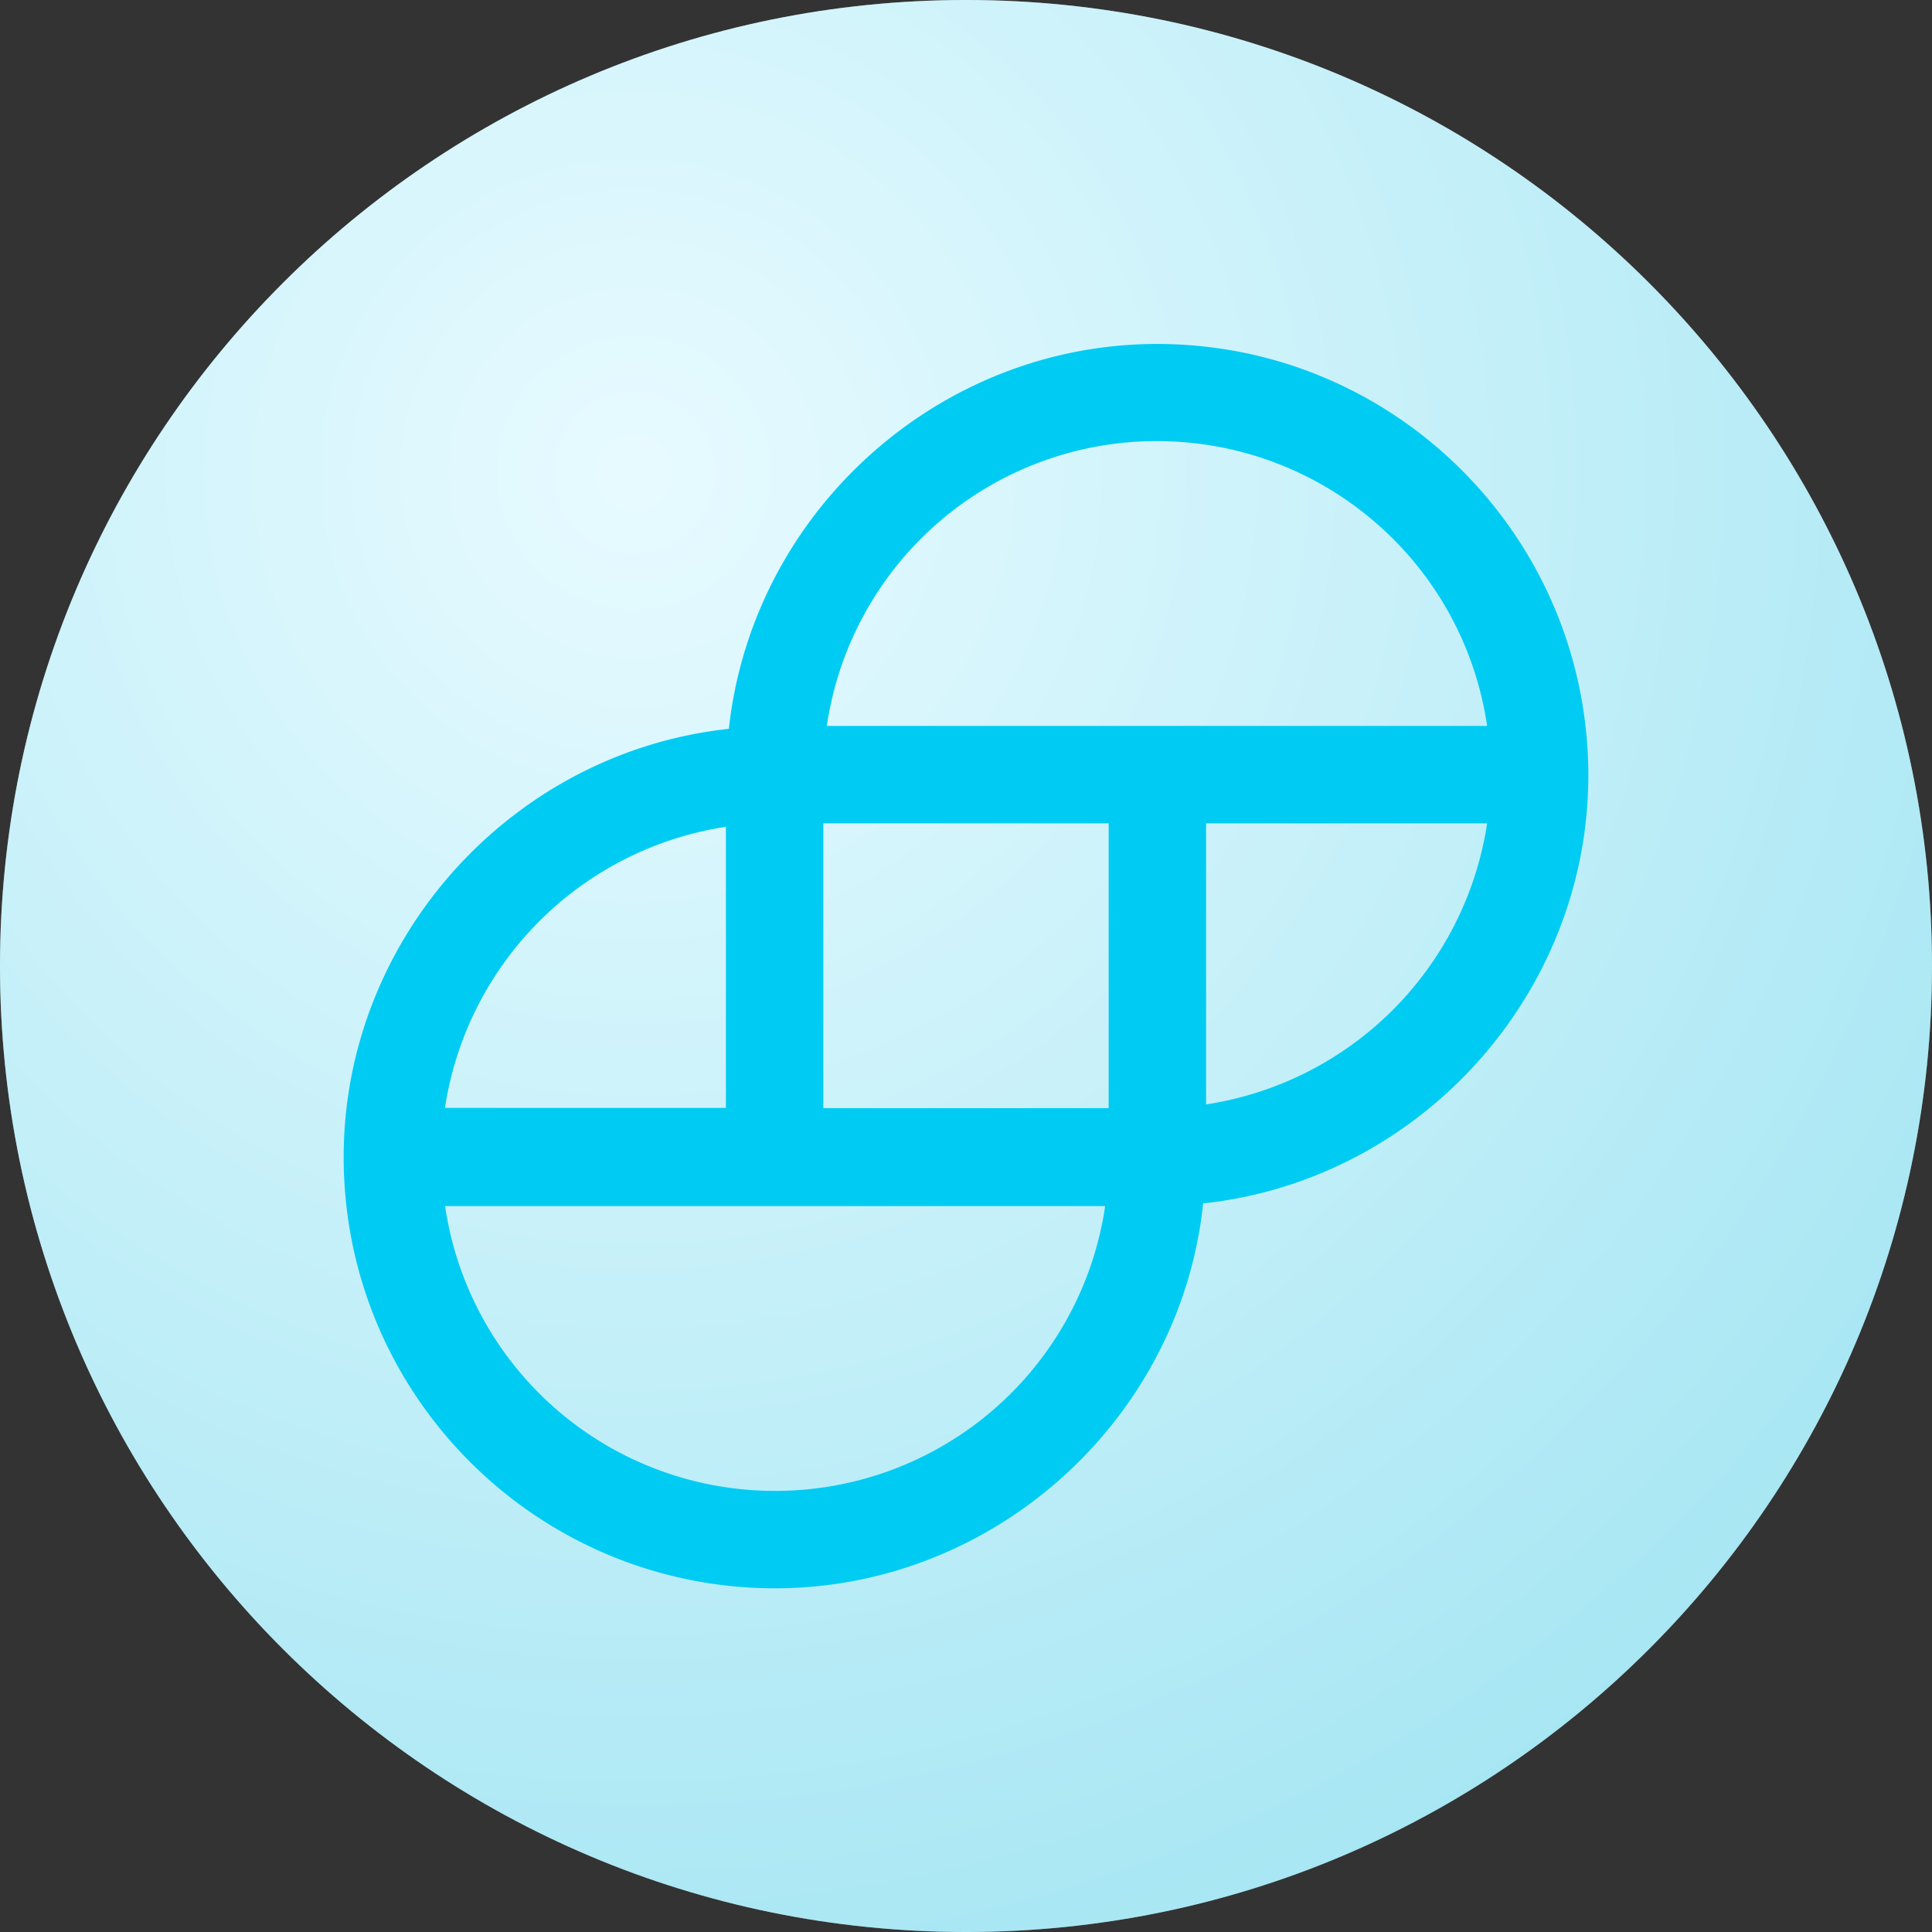
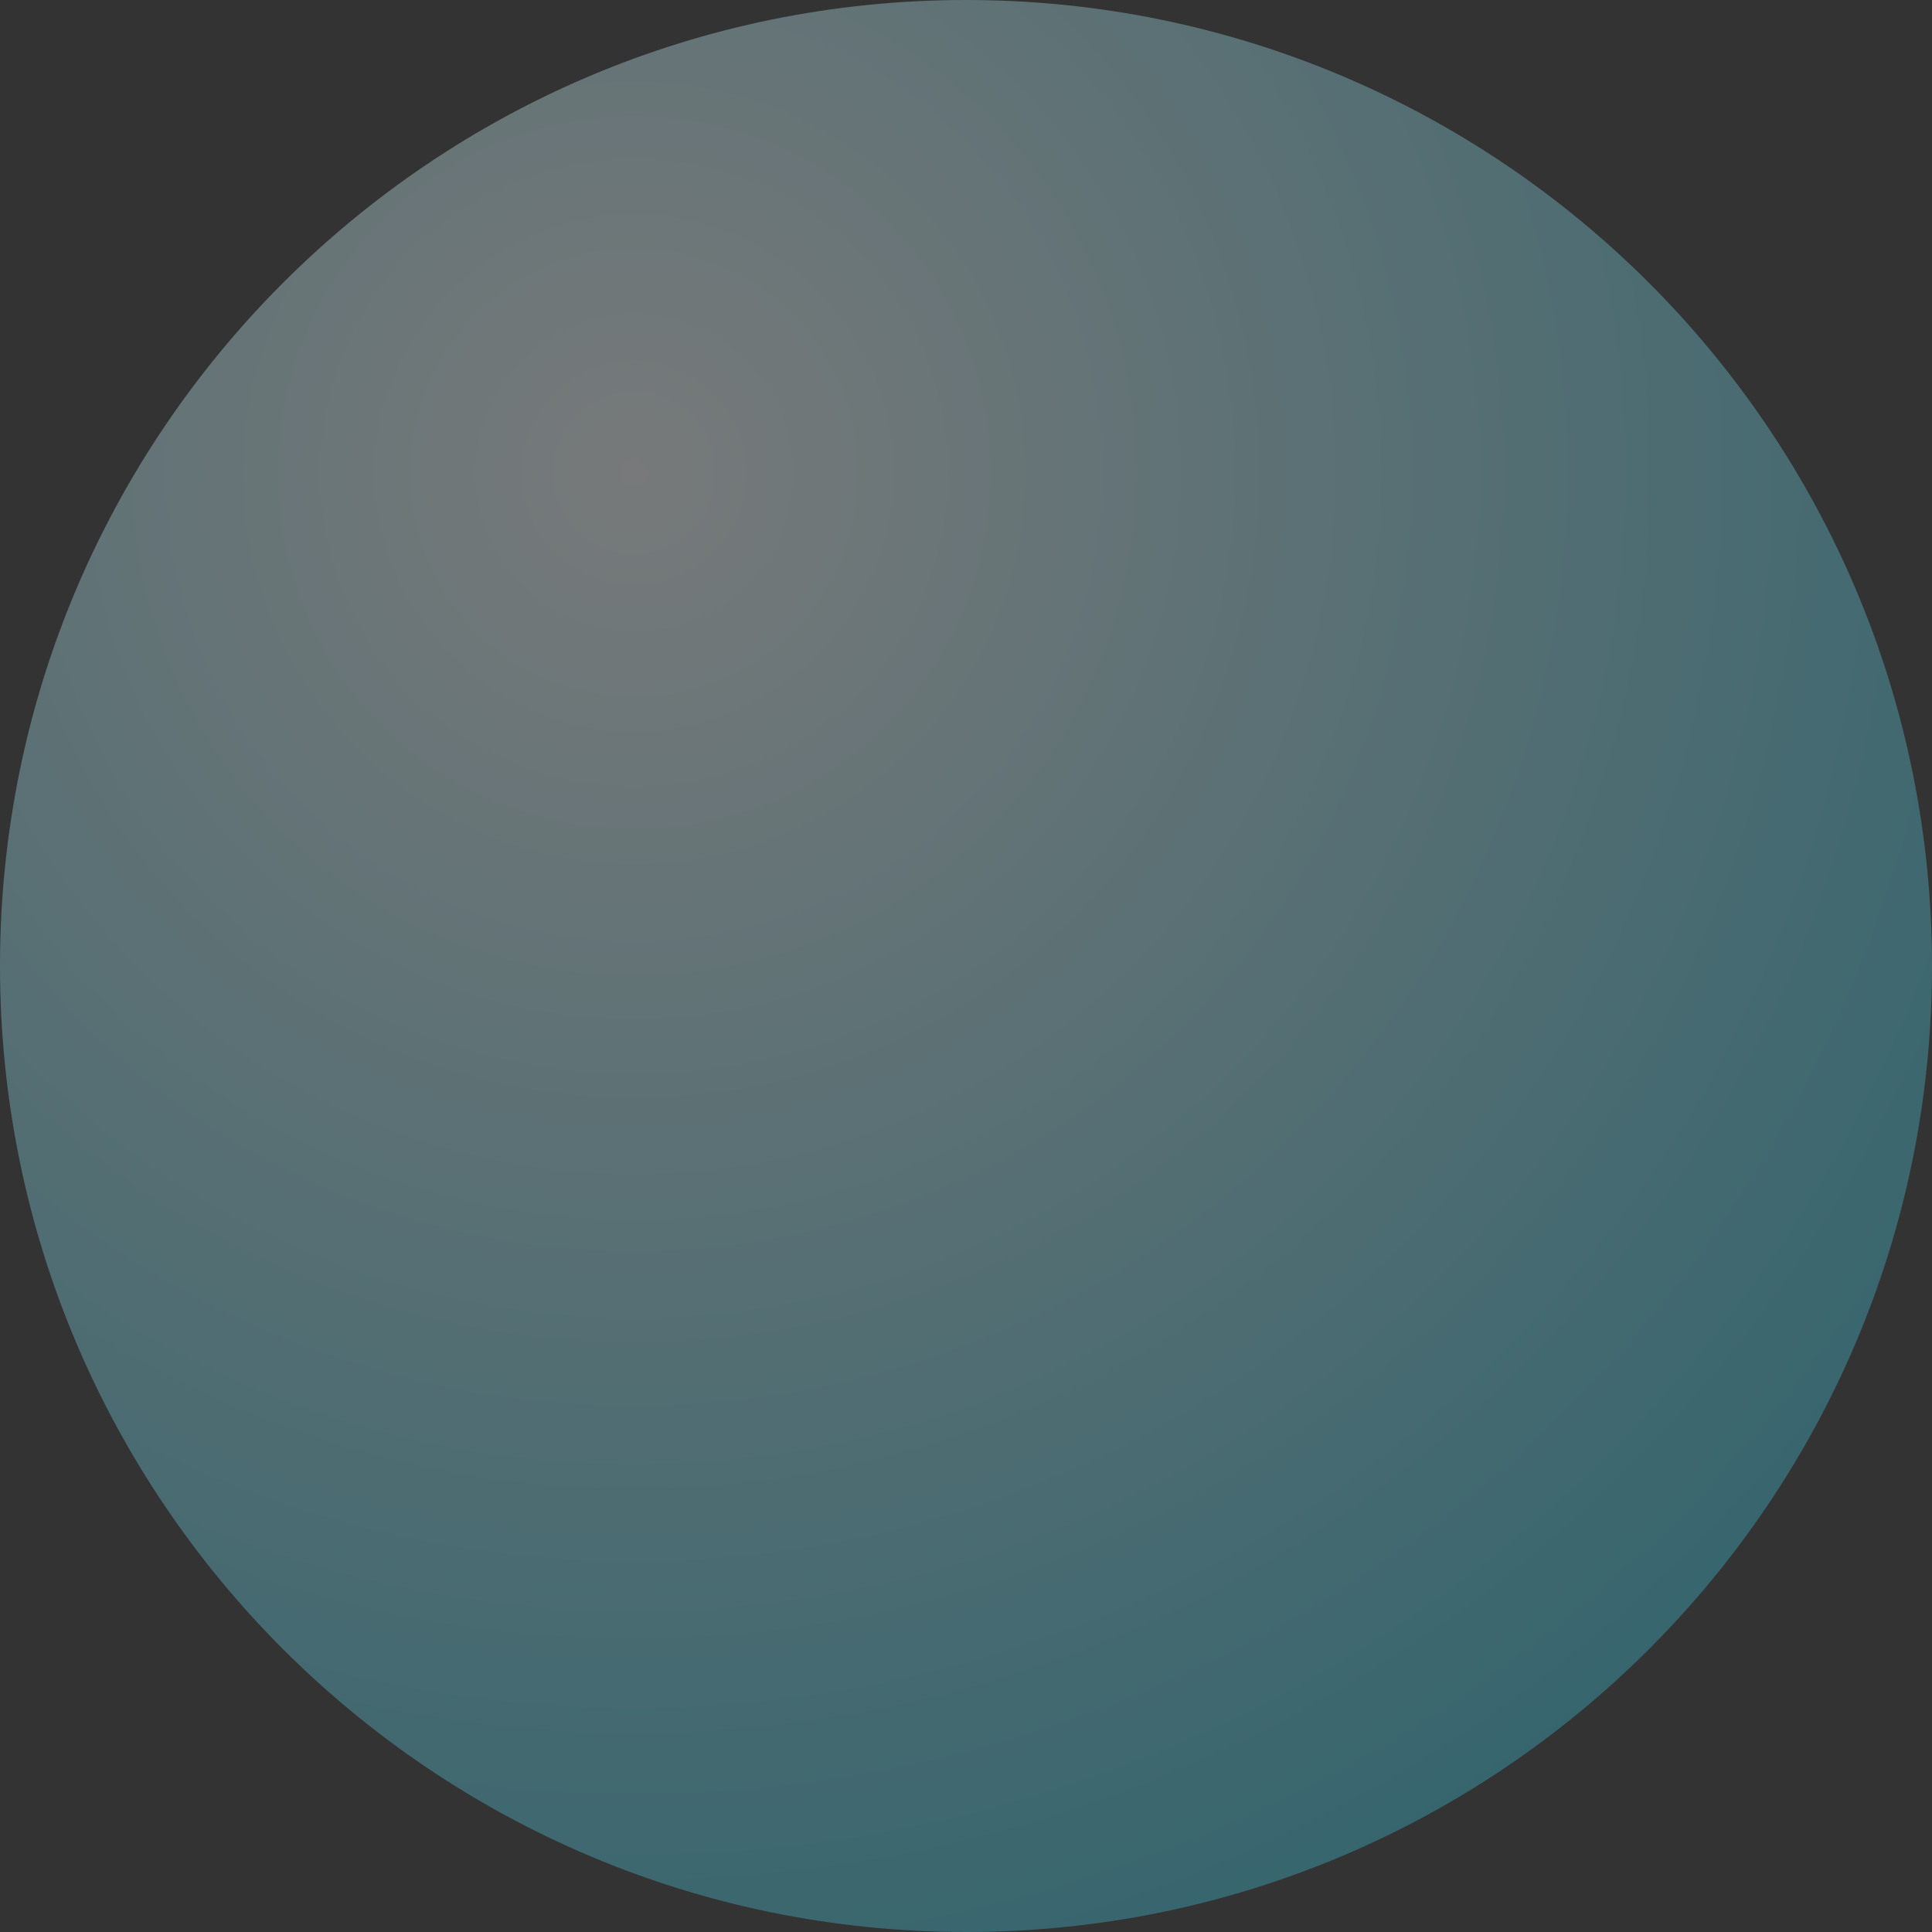
<svg xmlns="http://www.w3.org/2000/svg" fill="none" viewBox="0 0 600 600">
  <rect x="0" y="0" width="600" height="600" fill="#333333" stroke="none" />
  <radialGradient id="a" cx="0" cy="0" gradientTransform="rotate(54.17 -42.31 263.4) scale(497.082)" gradientUnits="userSpaceOnUse" r="1">
    <stop offset="0" stop-color="#f6fdff" />
    <stop offset="1" stop-color="#3ec3dc" />
  </radialGradient>
-   <path d="M300 600c165.69 0 300-134.31 300-300S465.69 0 300 0 0 134.31 0 300s134.31 300 300 300z" fill="#dff9ff" />
  <path d="M300 600c165.69 0 300-134.31 300-300S465.69 0 300 0 0 134.31 0 300s134.31 300 300 300z" fill="url(#a)" fill-opacity=".35" />
-   <path d="M359.35 106.82c-68 0-125.68 52.28-133 119.53-67.33 7.23-119.62 65-119.62 133 0 73.9 59.94 133.83 133.92 133.92 68 0 125.93-52.29 133-119.54 67.33-7.23 119.62-65 119.62-133-.09-73.98-60.02-133.91-133.92-133.91zm102.5 148.87a104.15 104.15 0 01-87.29 87.29v-87.29zm-323.7 88.62a104.14 104.14 0 0187.29-87.54v87.29h-87.29zm205.07 30.25a103.52 103.52 0 01-102.49 88.45 103.45 103.45 0 01-102.5-88.45zm1.09-118.87v88.45h-88.62v-88.45zm117.53-30.25H256.78a103.52 103.52 0 01102.49-88.45c51.45 0 95.1 37.66 102.57 88.45z" fill="#00ccf3" />
</svg>